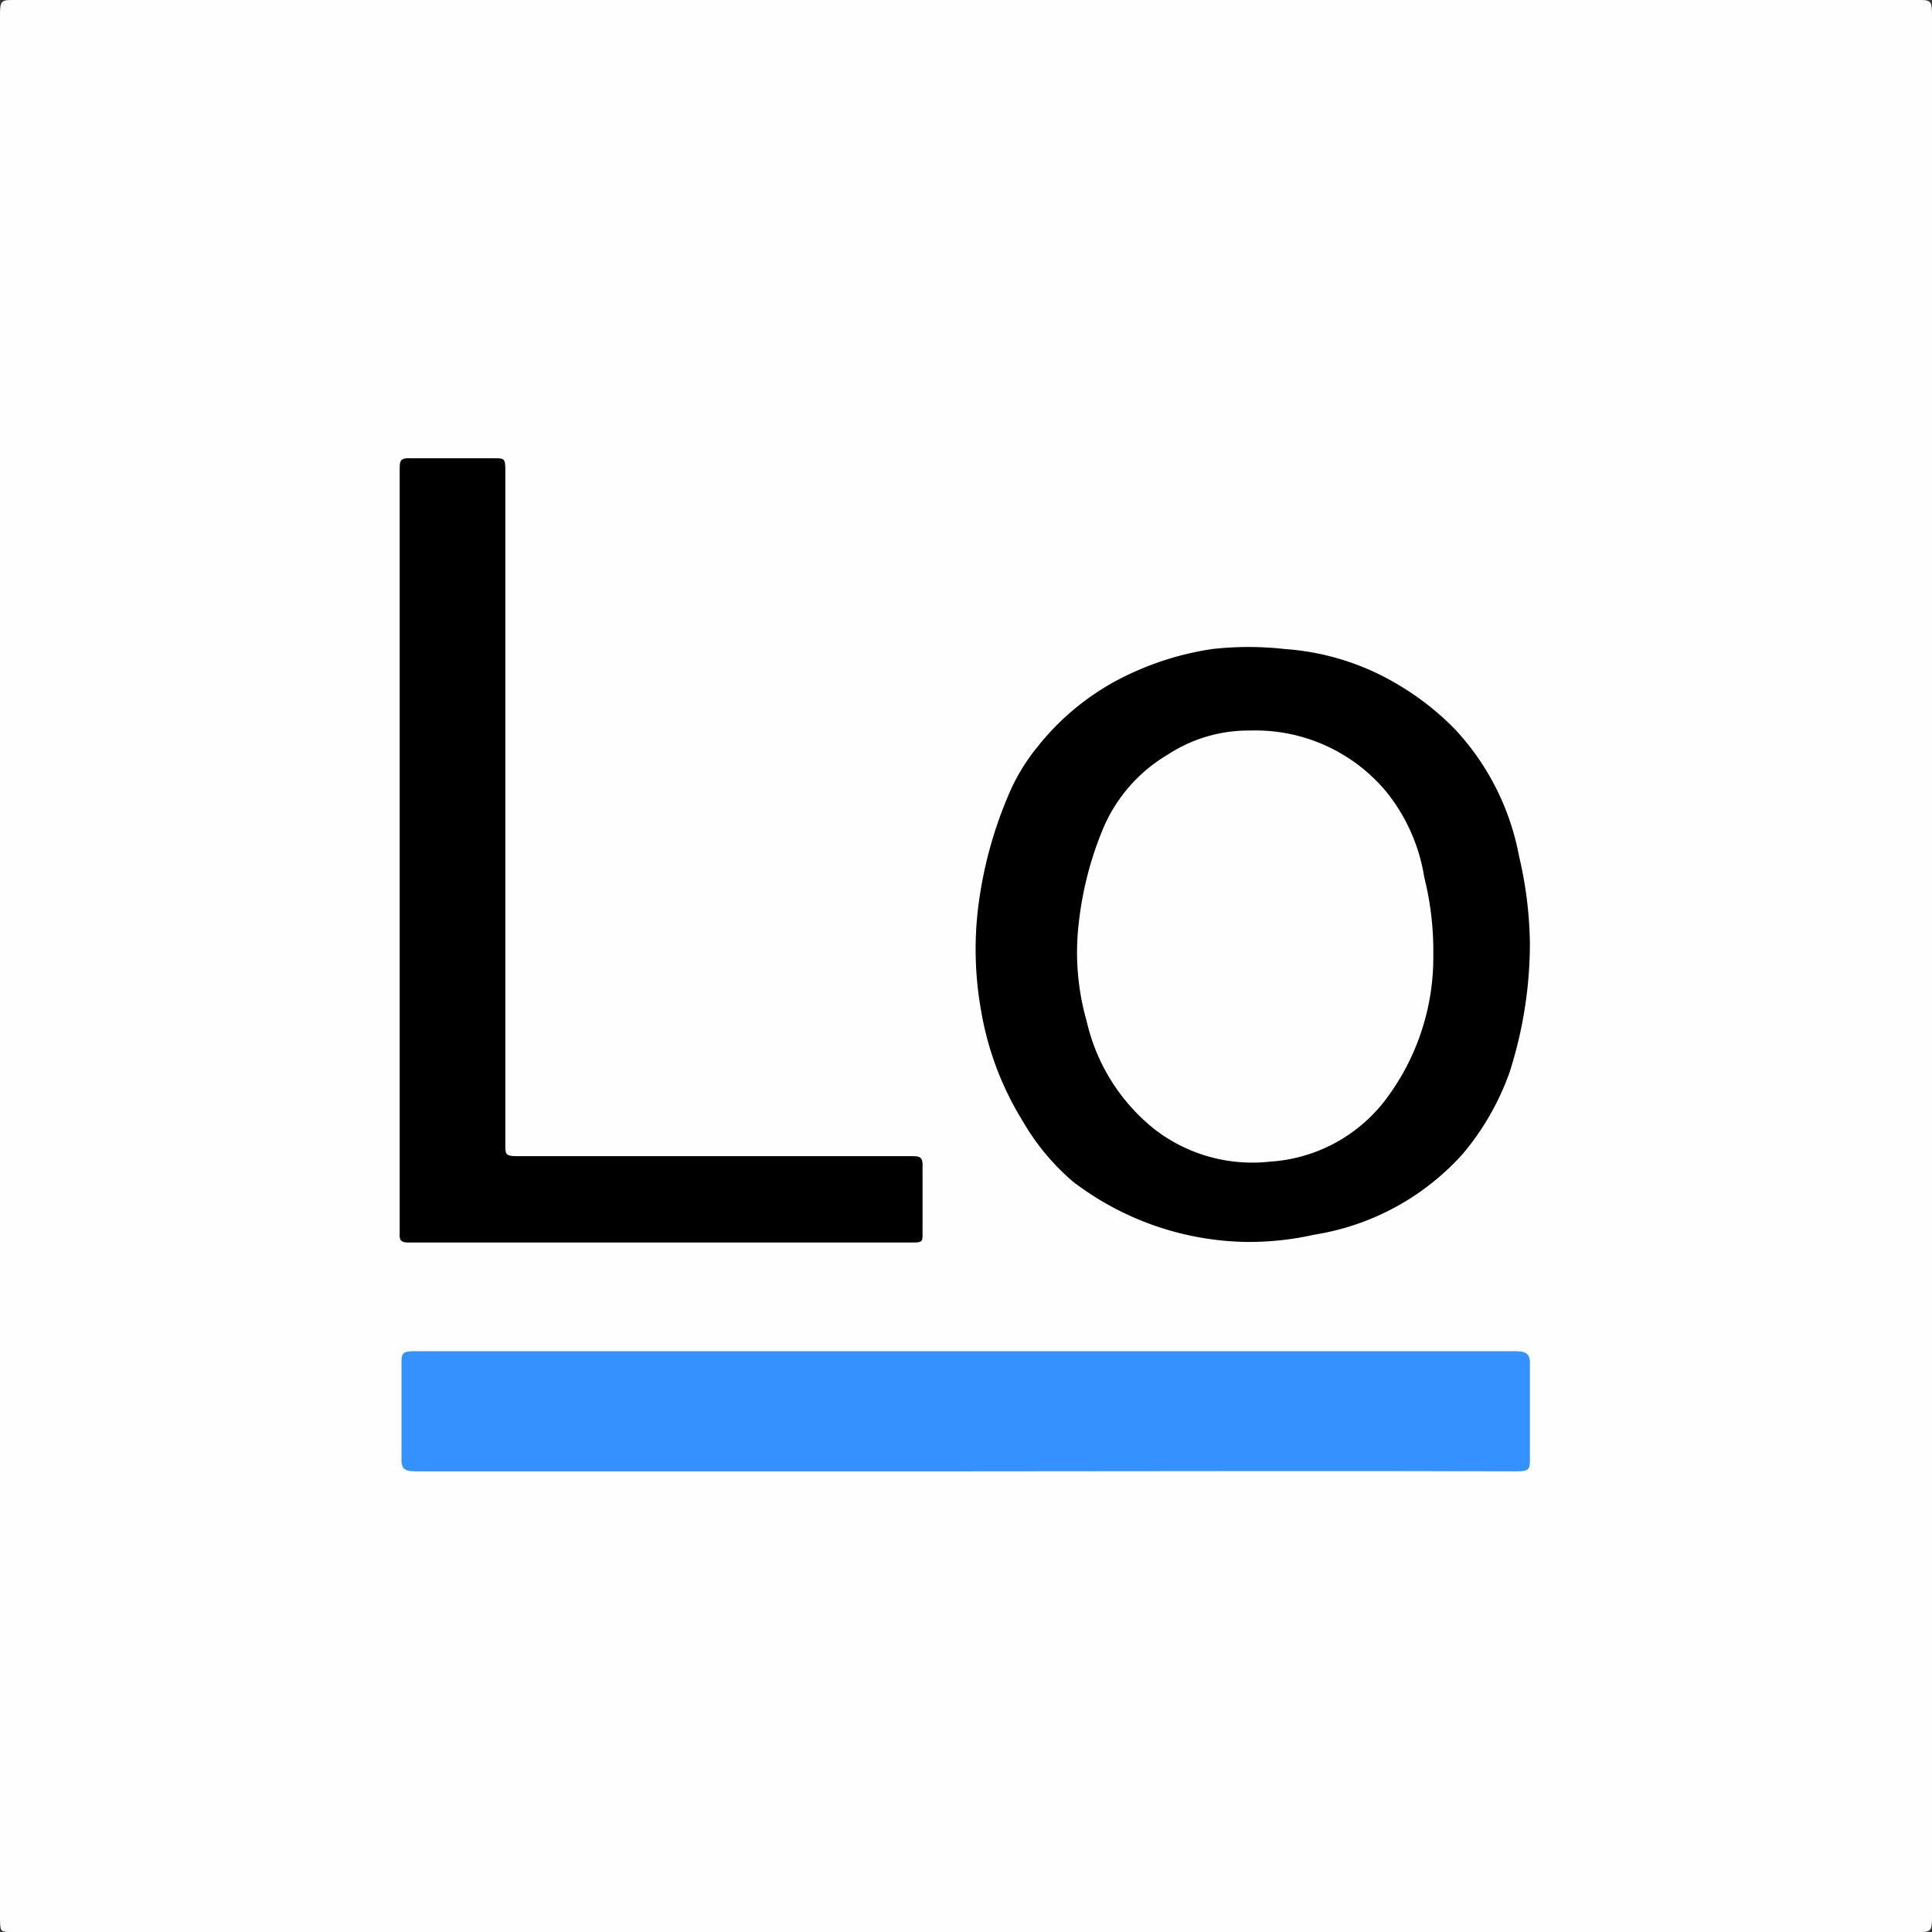
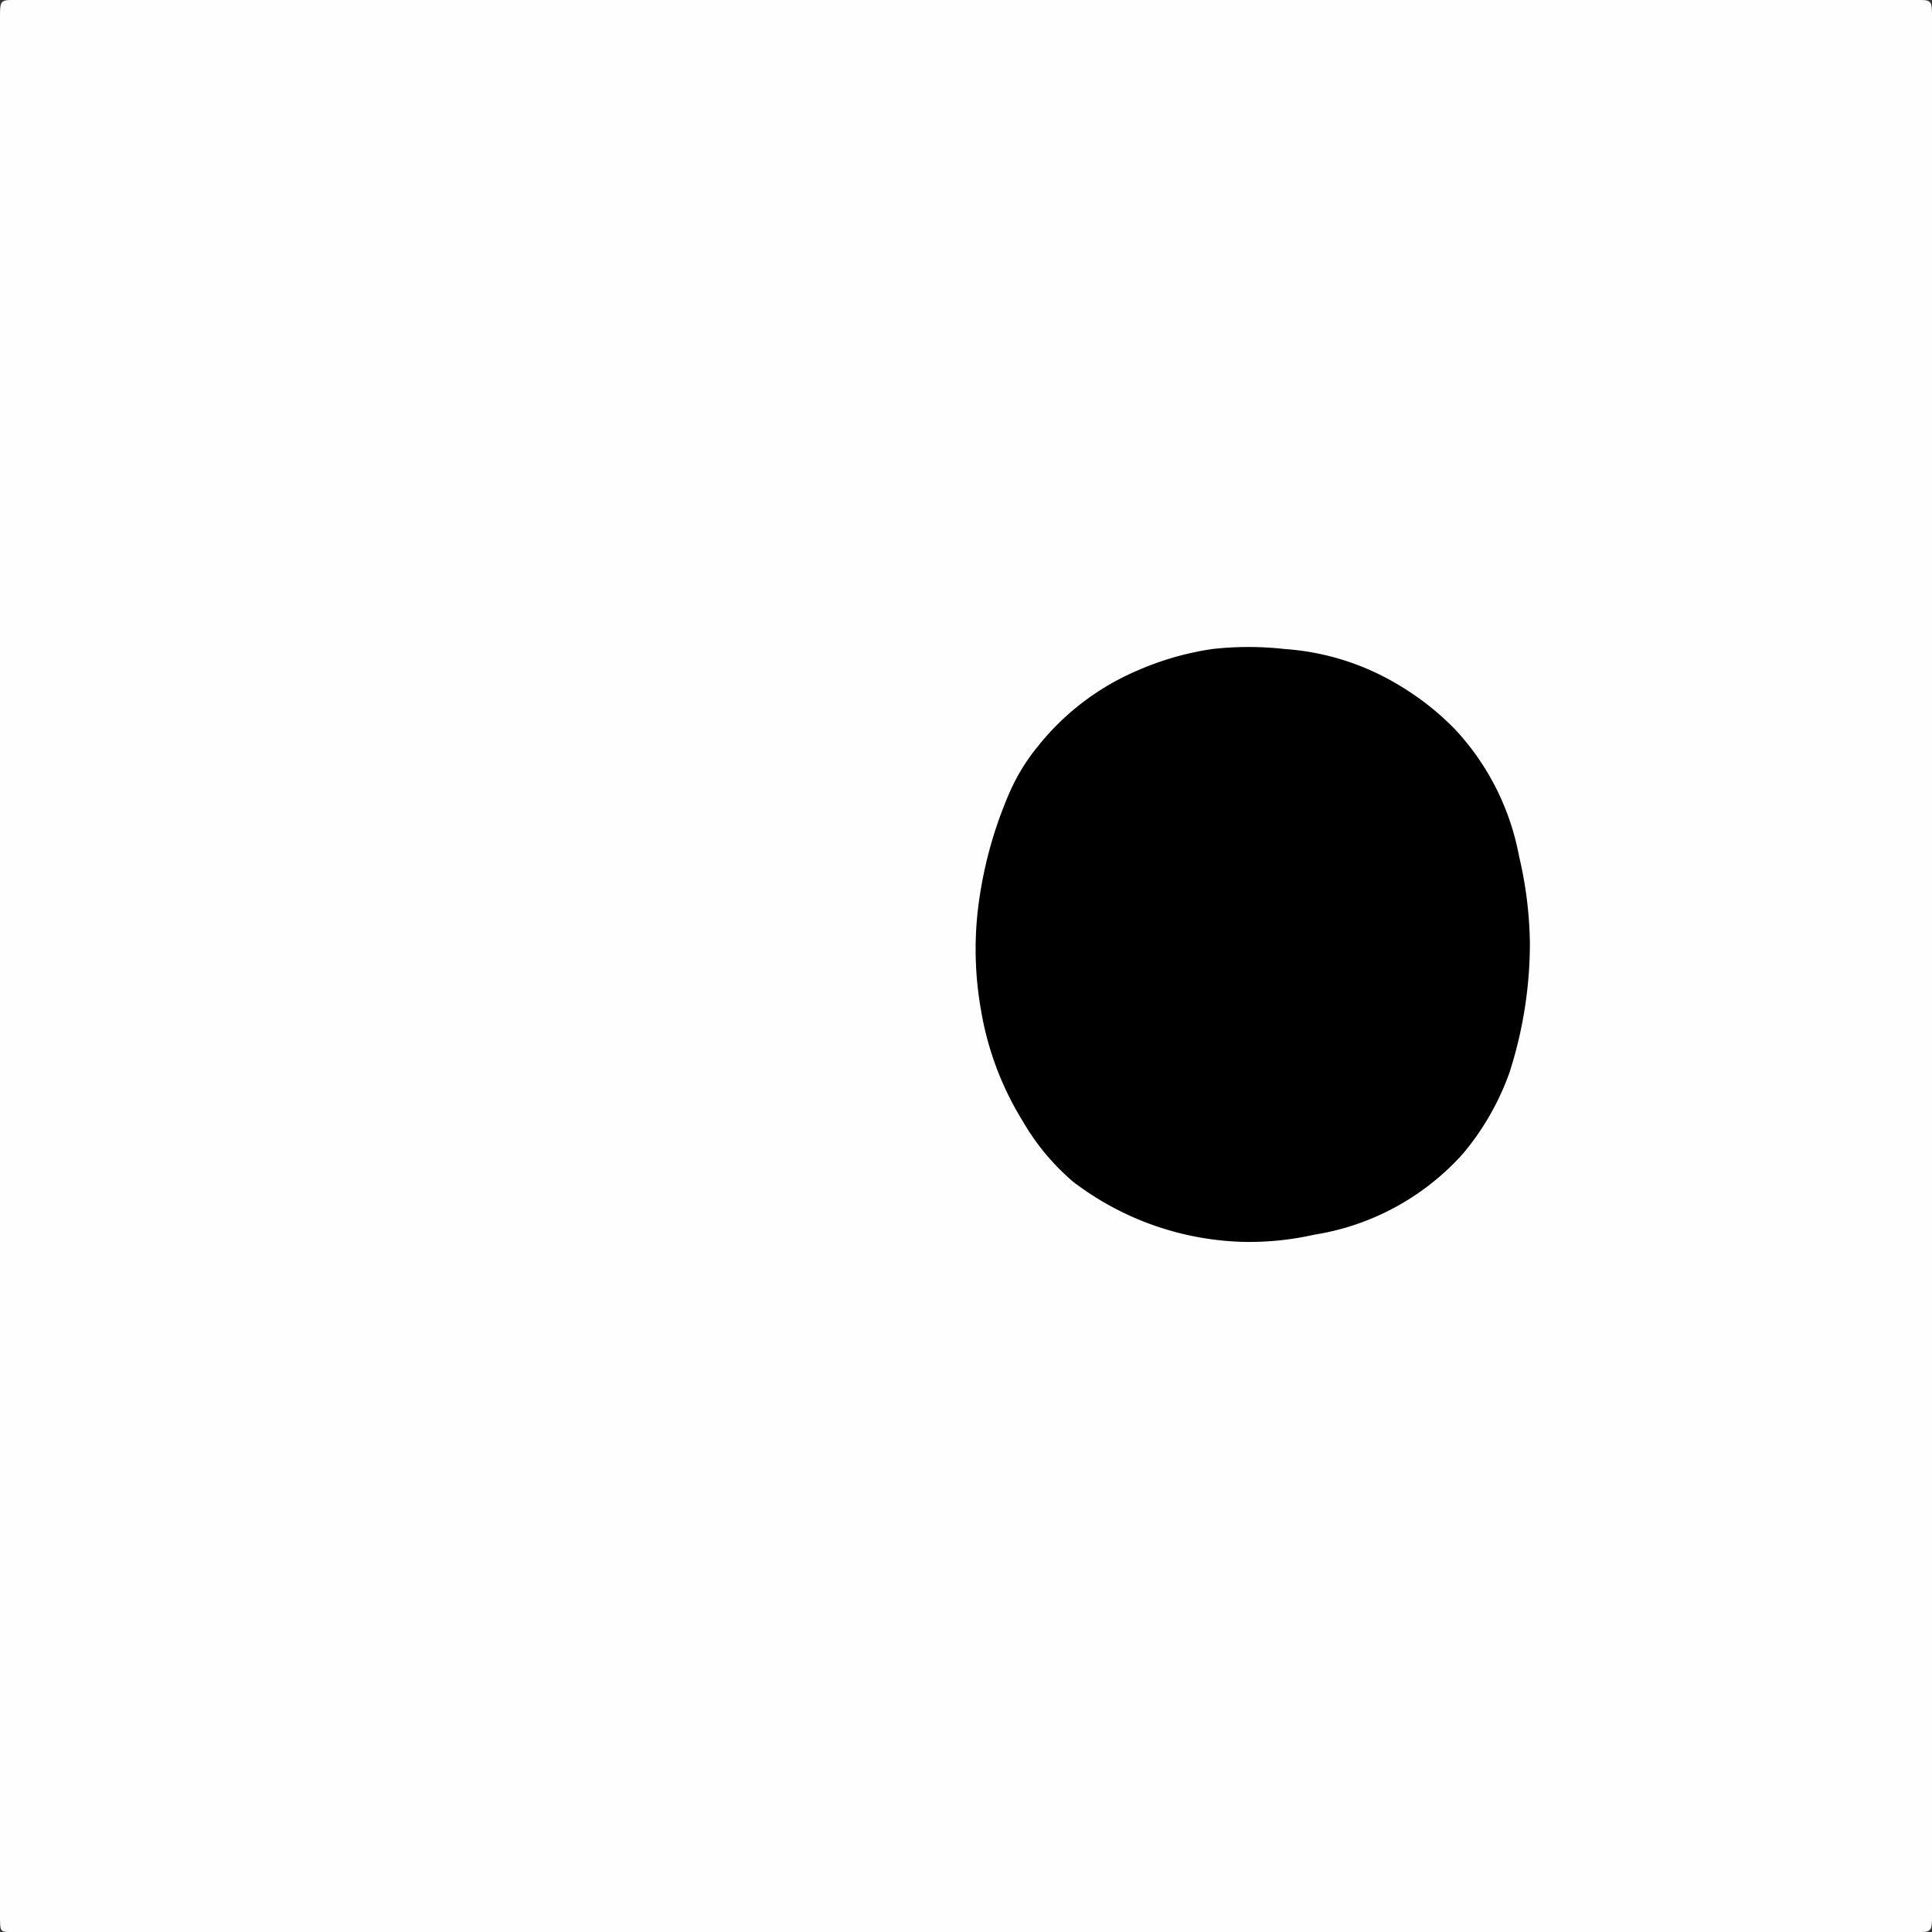
<svg xmlns="http://www.w3.org/2000/svg" t="1740628317376" class="icon" viewBox="0 0 1024 1024" version="1.1" p-id="11878" width="200" height="200">
  <rect x="0" y="0" width="1024" height="1024" fill="#333333" stroke="none" />
  <path d="M512 1024H5.76C0 1024 0 1024 0 1014.72V9.28C0 1.6 0 0 5.76 0h1012.48c5.76 0 5.76 1.6 5.76 9.28v1005.44c0 7.68 0 9.28-5.76 9.28z" fill="#FEFEFE" p-id="11879" />
  <path d="M810.88 500.16a224 224 0 0 1-10.88 68.48 139.84 139.84 0 0 1-24.64 42.88 133.76 133.76 0 0 1-78.72 42.88 157.12 157.12 0 0 1-36.48 3.84 155.2 155.2 0 0 1-91.52-32 123.52 123.52 0 0 1-26.56-32 162.88 162.88 0 0 1-22.08-58.56 184.64 184.64 0 0 1-1.92-51.52 220.16 220.16 0 0 1 16.96-64 104.64 104.64 0 0 1 15.36-24.96 135.04 135.04 0 0 1 52.16-39.68 155.2 155.2 0 0 1 40-11.52 171.2 171.2 0 0 1 38.4 0 134.72 134.72 0 0 1 61.12 19.52 144.32 144.32 0 0 1 29.12 23.04 134.72 134.72 0 0 1 33.92 67.2 211.84 211.84 0 0 1 5.76 46.4z" p-id="11880" />
-   <path d="M512 779.84H220.16c-6.08 0-7.68-1.6-7.36-7.68v-49.28c0-5.12 0-6.72 6.72-6.72H803.2c6.4 0 8 1.92 7.68 8v48.64c0 5.76 0 7.04-7.04 7.04-97.6-0.32-195.84 0-291.84 0z" fill="#3491FE" p-id="11881" />
-   <path d="M211.84 450.56V249.28c0-5.12 0-6.72 6.4-6.4h43.84c4.8 0 5.76 0 5.76 5.76v358.4c0 4.48 0 5.76 6.08 5.76h208.64c5.12 0 6.72 0 6.4 6.4v34.88c0 3.52 0 4.48-4.48 4.48H216.32c-5.12 0-4.48-2.56-4.48-5.76z" p-id="11882" />
-   <path d="M662.72 387.2a90.24 90.24 0 0 1 71.68 32 96 96 0 0 1 20.48 45.76 160 160 0 0 1 4.8 40.96 125.12 125.12 0 0 1-25.92 77.76 83.52 83.52 0 0 1-60.48 32 84.8 84.8 0 0 1-61.12-16.96A102.4 102.4 0 0 1 576 541.44a133.12 133.12 0 0 1-4.16-52.8 181.44 181.44 0 0 1 12.48-48.64 82.88 82.88 0 0 1 34.56-40 78.08 78.08 0 0 1 43.84-12.8z" fill="#FEFEFE" p-id="11883" />
</svg>